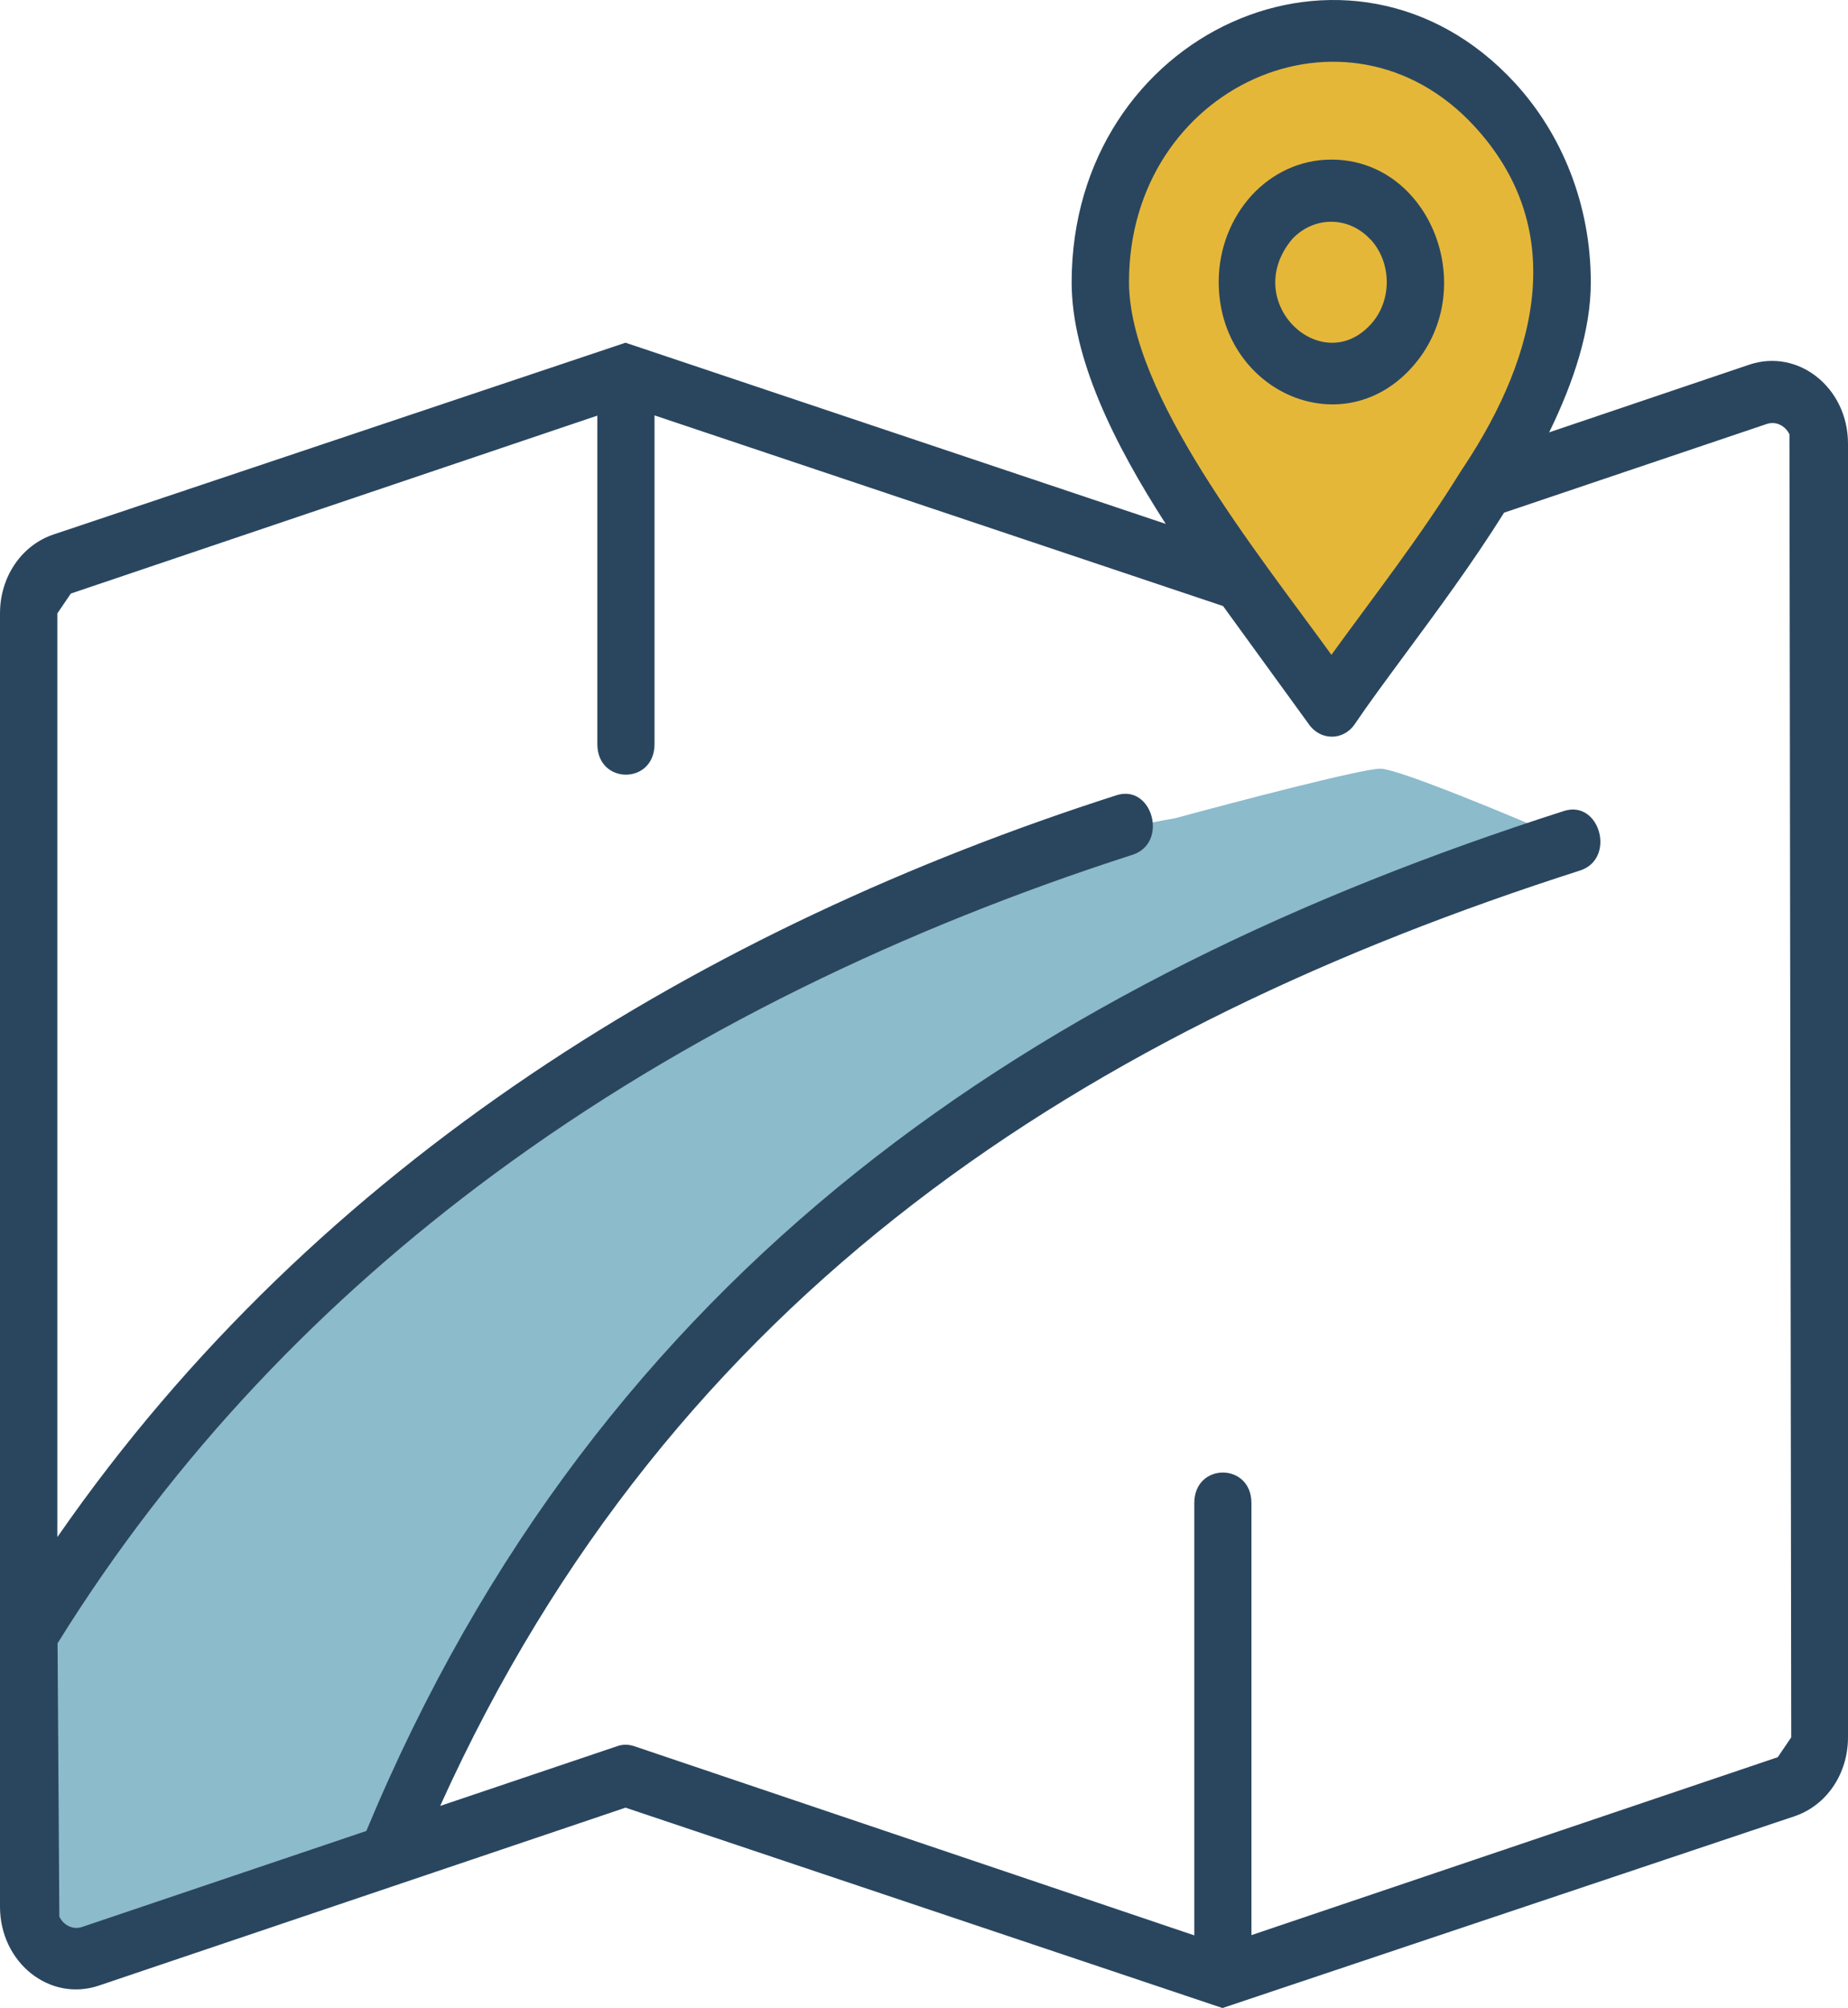
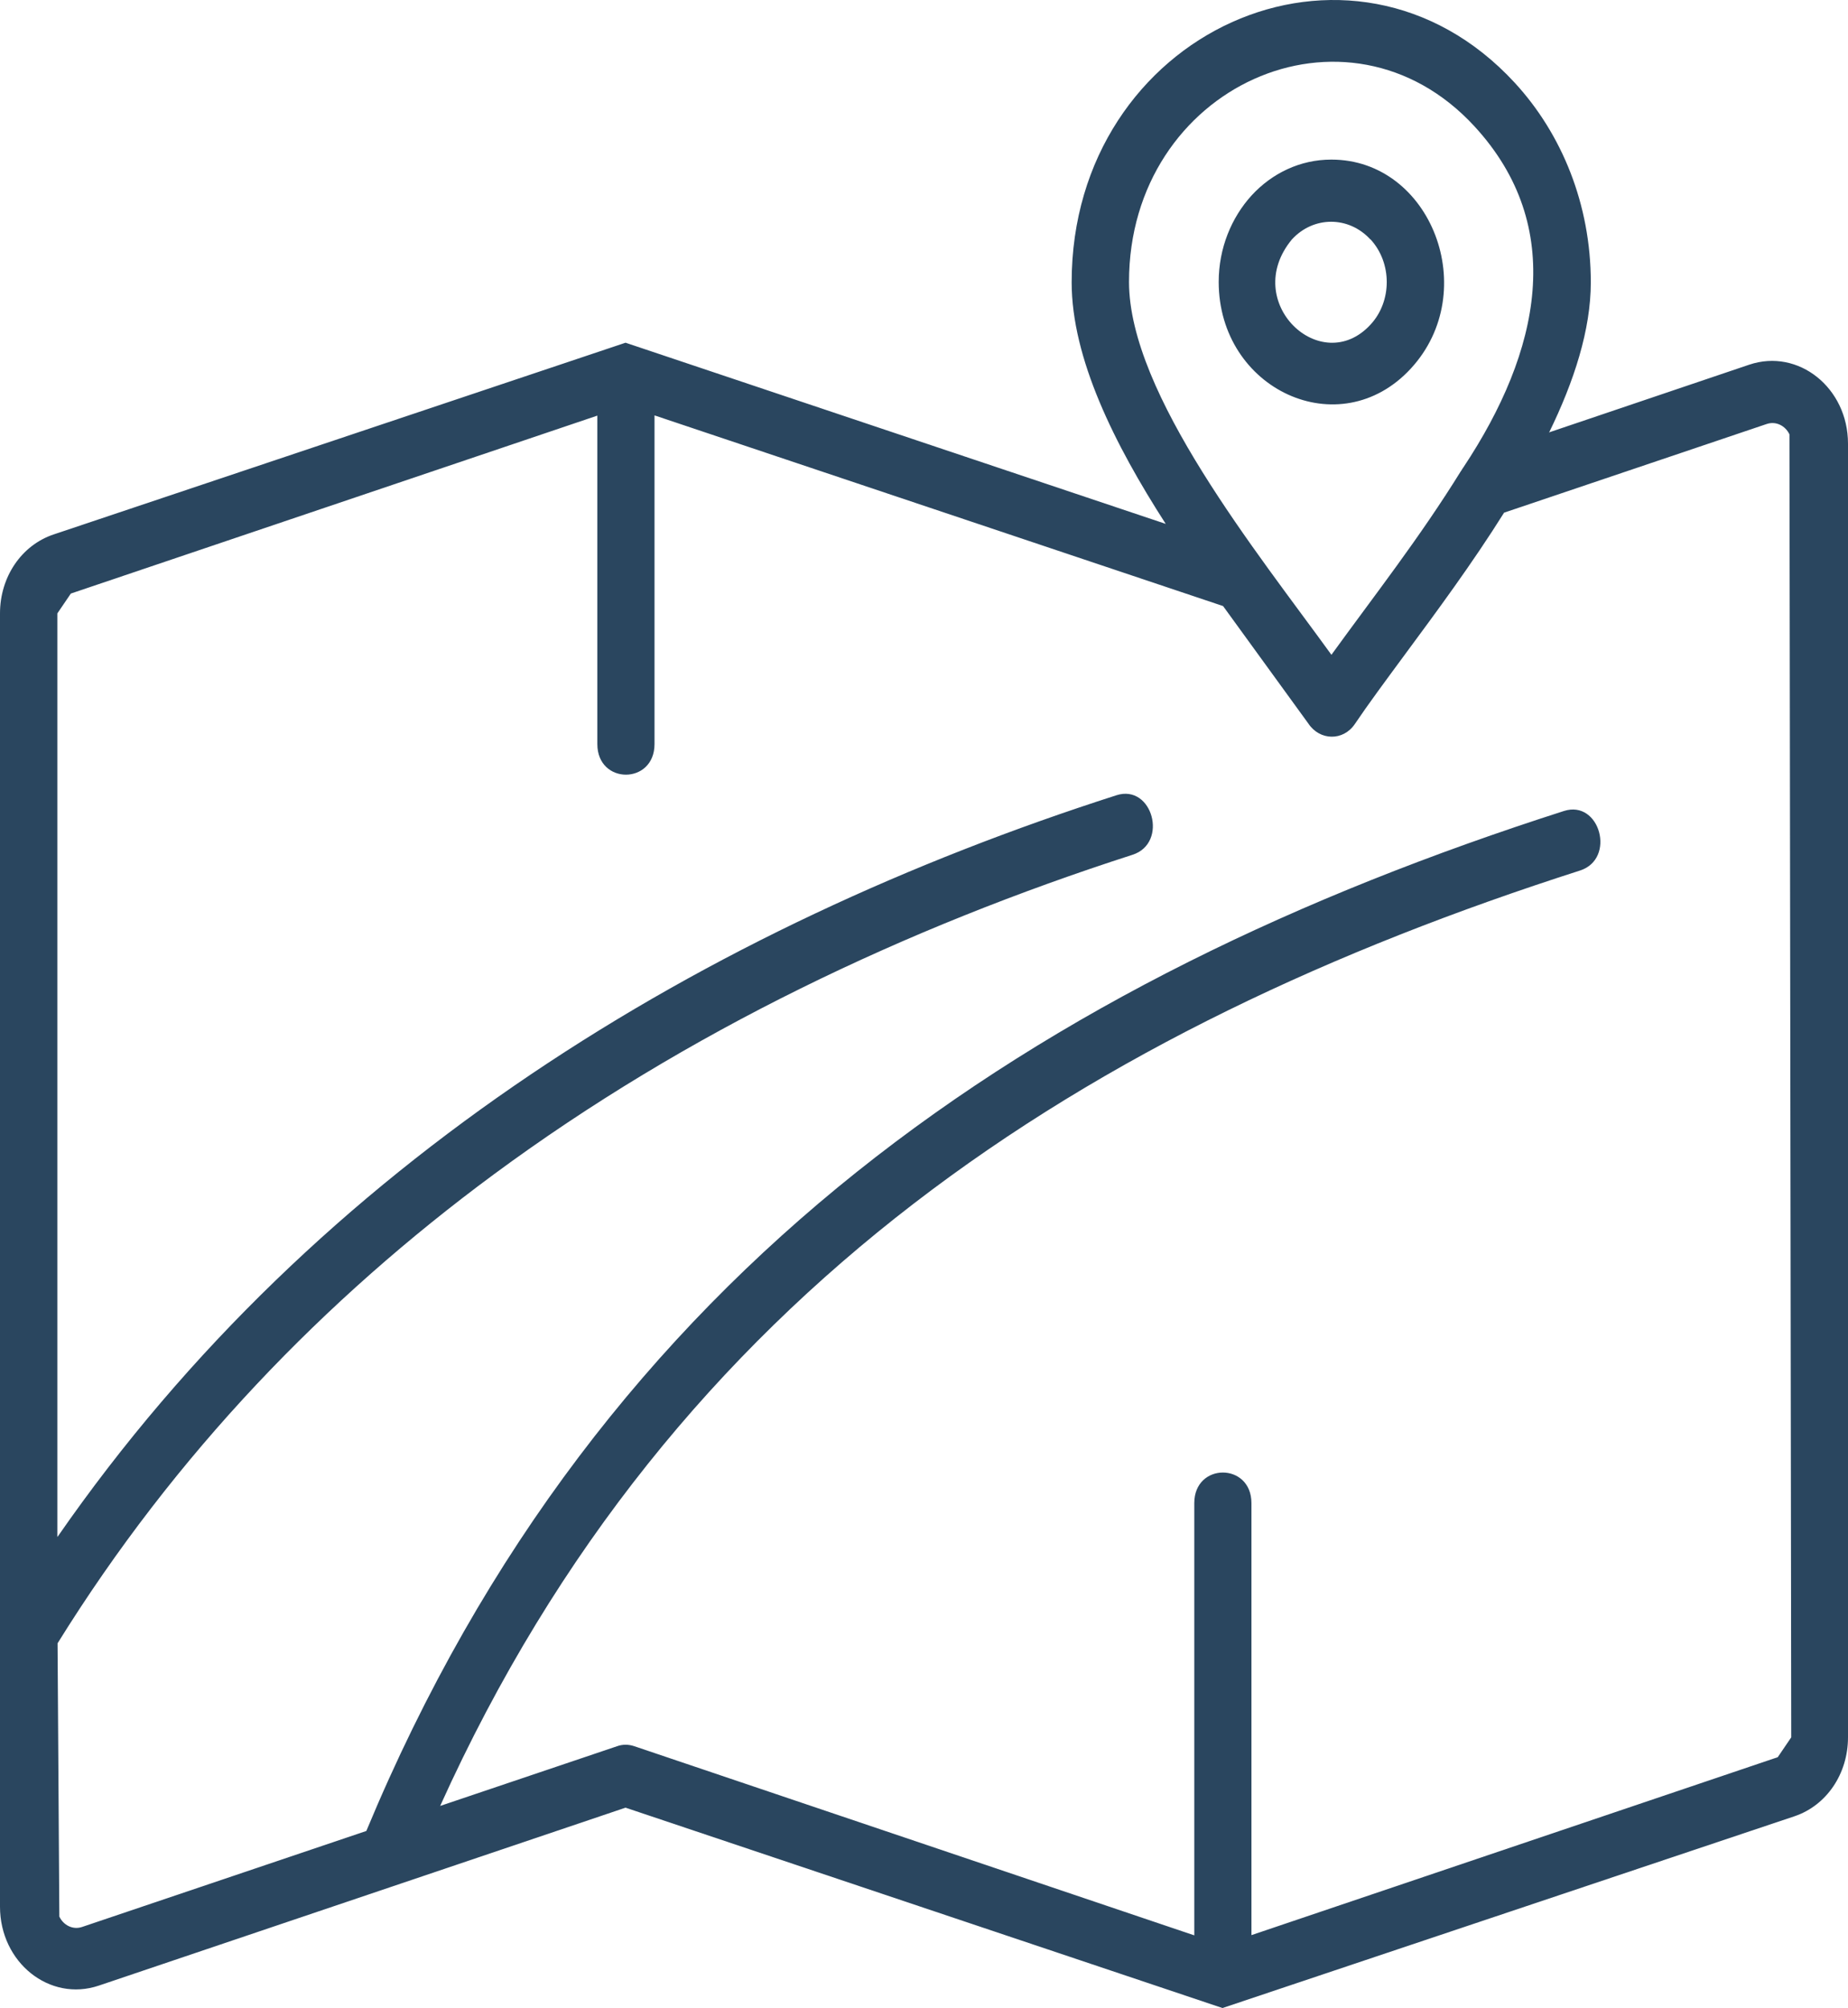
<svg xmlns="http://www.w3.org/2000/svg" width="81" height="88" viewBox="0 0 81 88" fill="none">
-   <path d="M51.5 35.86C29.197 39.715 8.04 59.924 1 70.633V84.76L2.5 86.39L14 83.13C17 79.326 24.7 69.112 31.5 58.68C38.3 48.248 59.333 39.844 69 36.947C66.5 35.86 61.3 33.687 60.5 33.687C59.7 33.687 54.167 35.135 51.5 35.86Z" fill="#8CBBCB" />
-   <path d="M48.5 9.237L53.5 2.717L56.5 1.63L64.5 2.717L69 9.237L66.5 19.017L58.5 30.97L55.5 26.623L48.5 16.843V9.237Z" fill="#E5B739" />
  <path fill-rule="evenodd" clip-rule="evenodd" d="M64.047 20.634C64.073 20.577 64.108 20.529 64.142 20.482C67.526 15.387 68.674 9.933 64.629 5.538C59.054 -0.521 49.486 3.789 49.486 12.353C49.486 17.268 55.122 24.225 58.358 28.696C60.254 26.078 62.229 23.564 64.047 20.624V20.634ZM2.514 67.347V26.881L3.105 26.012L26.182 18.214V32.609C26.182 34.396 28.688 34.396 28.688 32.609V18.204L53.609 26.56L57.349 31.712C57.845 32.458 58.871 32.487 59.384 31.73C59.976 30.851 60.741 29.821 61.576 28.687C62.959 26.815 64.534 24.689 65.926 22.467L77.434 18.582C77.851 18.441 78.26 18.667 78.434 19.036L78.512 76.137L77.921 77.007L54.852 84.805V65.872C54.852 64.086 52.347 64.086 52.347 65.872V84.815L27.8 76.525C27.548 76.44 27.287 76.44 27.052 76.525L19.293 79.143C29.505 56.543 47.737 45.049 69.257 38.149C70.84 37.638 70.127 35.039 68.552 35.54C45.554 42.913 26.356 55.475 16.057 80.24L3.601 84.446C3.184 84.588 2.775 84.361 2.601 83.992L2.523 72.016C7.681 63.708 14.231 56.94 21.642 51.467C30.105 45.219 39.7 40.663 49.642 37.459C51.225 36.948 50.512 34.349 48.938 34.85C30.966 40.616 13.952 50.862 2.531 67.337L2.514 67.347ZM58.358 6.994C62.733 6.994 64.96 12.769 61.837 16.153C58.715 19.537 53.417 17.07 53.417 12.353C53.417 10.879 53.974 9.536 54.861 8.563C55.757 7.589 56.992 6.994 58.349 6.994H58.358ZM60.072 10.491C61.02 11.521 61.02 13.204 60.072 14.225C57.906 16.578 54.357 13.232 56.627 10.491C57.575 9.461 59.115 9.461 60.063 10.491H60.072ZM67.891 18.951L76.668 15.983C78.825 15.255 81 16.994 81 19.442V76.137C81 77.735 80.061 79.124 78.651 79.597L53.583 88L27.418 79.219L4.332 87.017C2.175 87.745 0 86.006 0 83.557V26.881C0 25.284 0.939 23.895 2.349 23.422L27.418 15.019L51.095 22.959C48.842 19.461 46.972 15.699 46.972 12.372C46.972 1.398 59.236 -4.141 66.395 3.629C68.457 5.869 69.727 8.96 69.727 12.372C69.727 14.452 68.996 16.711 67.891 18.97V18.951Z" fill="#2A465F" />
</svg>